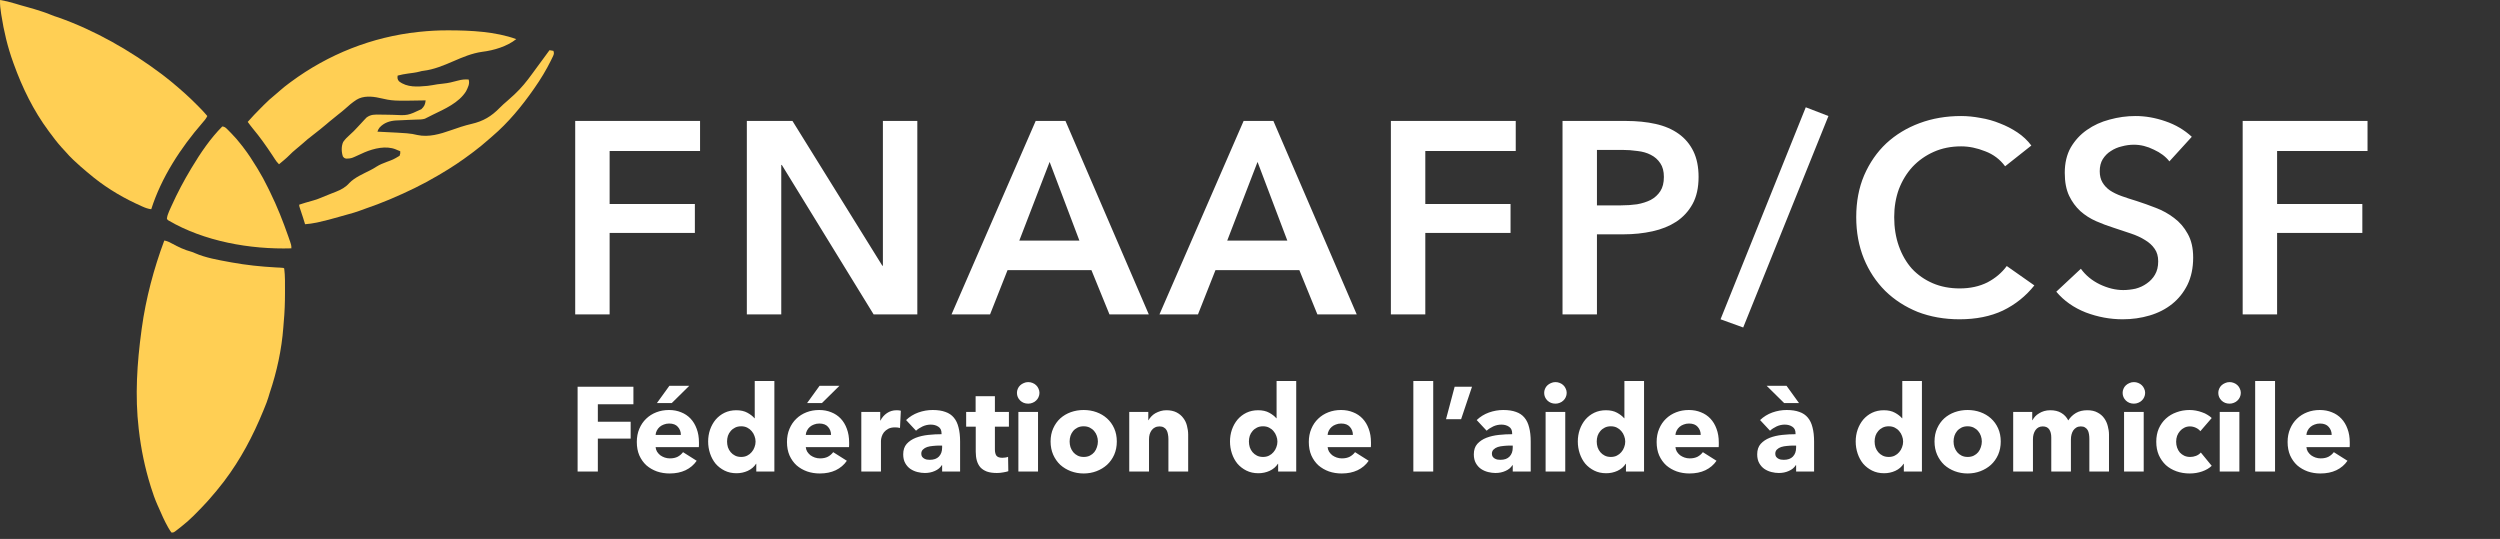
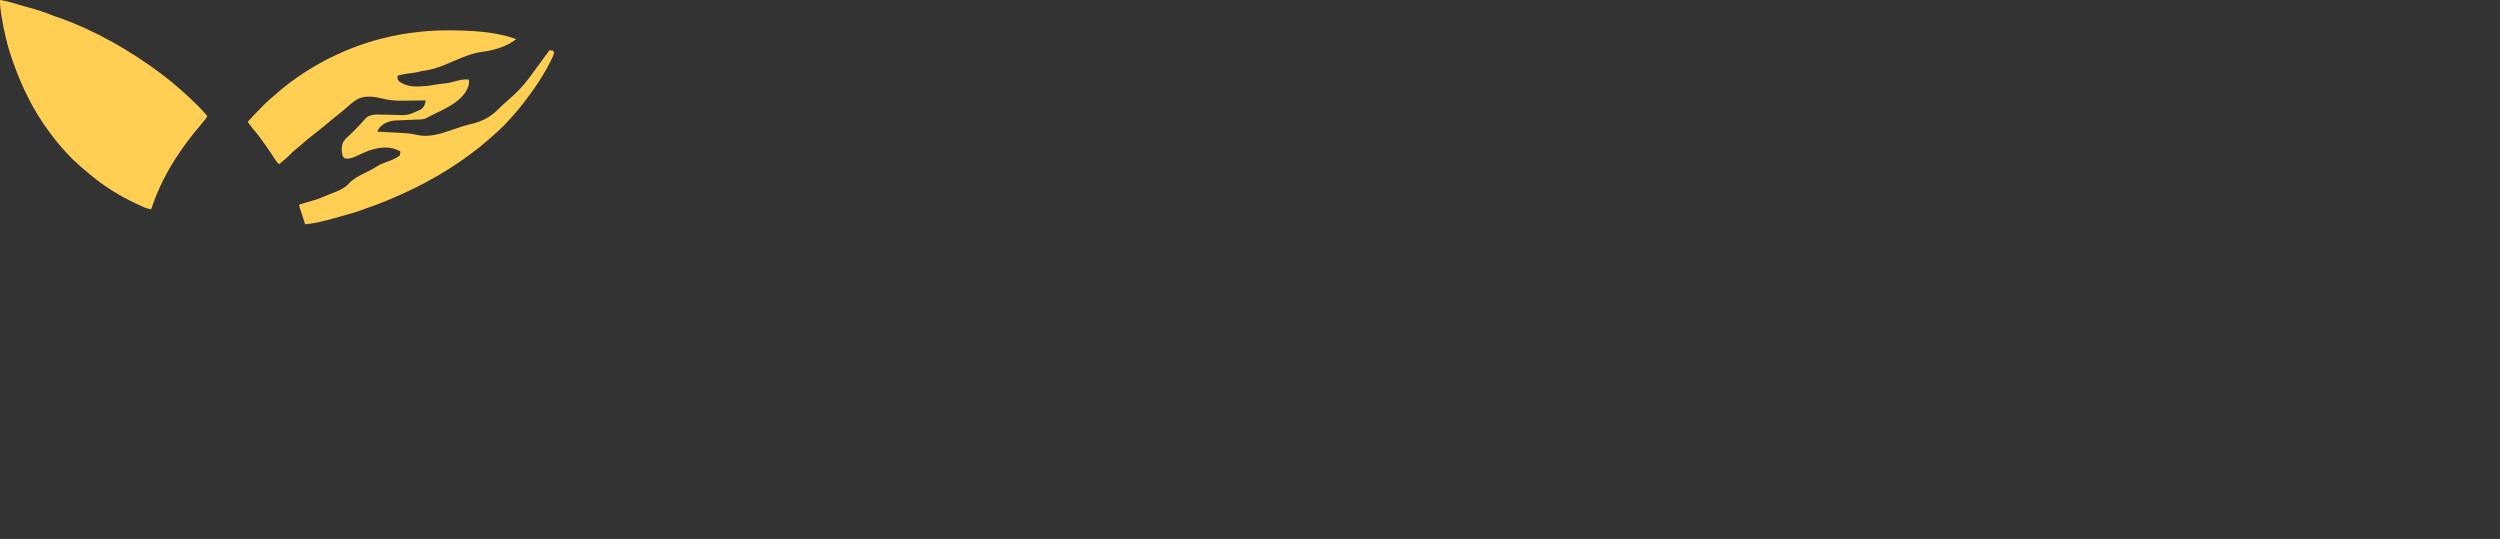
<svg xmlns="http://www.w3.org/2000/svg" width="334" height="72" viewBox="0 0 334 72" fill="none">
  <rect x="0" y="0" width="334" height="72" fill="#333333" stroke="none" />
-   <path d="M21.949 32.133C22.342 32.201 22.645 32.347 22.989 32.541C23.815 32.994 24.659 33.395 25.574 33.636C25.781 33.7 25.781 33.7 26.048 33.82C27.481 34.446 29.127 34.725 30.657 35.007C30.758 35.025 30.859 35.044 30.963 35.063C32.903 35.415 34.852 35.62 36.821 35.726C36.889 35.73 36.958 35.733 37.028 35.737C37.16 35.744 37.292 35.751 37.425 35.757C37.876 35.781 37.876 35.781 37.972 35.877C38.099 36.874 38.077 37.89 38.075 38.892C38.075 38.975 38.075 39.057 38.075 39.142C38.074 40.443 38.03 41.731 37.908 43.027C37.887 43.26 37.869 43.493 37.853 43.727C37.635 46.675 36.983 49.684 36.037 52.478C35.967 52.69 35.905 52.904 35.843 53.118C35.71 53.566 35.539 53.994 35.36 54.425C35.297 54.581 35.234 54.736 35.172 54.891C33.814 58.218 32.136 61.397 29.961 64.266C29.919 64.32 29.878 64.375 29.836 64.431C29.239 65.213 28.608 65.965 27.958 66.704C27.887 66.785 27.816 66.865 27.743 66.948C27.209 67.543 26.648 68.112 26.086 68.68C25.972 68.794 25.972 68.794 25.857 68.912C25.337 69.433 24.792 69.906 24.213 70.361C24.157 70.406 24.102 70.45 24.044 70.496C23.913 70.599 23.78 70.701 23.647 70.802C23.562 70.868 23.477 70.933 23.389 71.001C23.168 71.145 23.168 71.145 22.907 71.145C22.775 70.973 22.667 70.809 22.559 70.623C22.525 70.566 22.492 70.509 22.457 70.45C21.961 69.584 21.566 68.662 21.166 67.749C21.102 67.607 21.102 67.607 21.037 67.462C20.697 66.693 20.424 65.916 20.175 65.115C20.144 65.017 20.144 65.017 20.113 64.917C19.355 62.472 18.846 60.015 18.553 57.473C18.542 57.382 18.542 57.382 18.531 57.288C18.019 52.899 18.309 48.514 18.901 44.15C18.923 43.992 18.923 43.992 18.944 43.83C19.485 39.884 20.556 35.861 21.949 32.133Z" fill="#FFCF54" />
  <path d="M59.698 4.055C59.825 4.055 59.825 4.055 59.954 4.054C62.869 4.058 66.206 4.219 68.972 5.225C67.745 6.206 65.966 6.735 64.432 6.92C63.057 7.111 61.814 7.64 60.549 8.19C59.284 8.739 57.953 9.292 56.575 9.458C56.328 9.49 56.328 9.49 56.026 9.575C55.524 9.704 55.011 9.761 54.497 9.828C54.029 9.891 53.58 9.978 53.123 10.101C53.084 10.437 53.089 10.579 53.297 10.853C54.388 11.716 55.798 11.593 57.121 11.472C57.554 11.417 57.983 11.342 58.412 11.265C58.665 11.225 58.918 11.199 59.172 11.175C59.862 11.108 60.501 10.96 61.166 10.771C61.664 10.634 62.097 10.582 62.615 10.624C62.785 11.201 62.519 11.674 62.267 12.191C61.324 13.723 59.393 14.568 57.826 15.326C57.599 15.441 57.372 15.556 57.145 15.671C57.082 15.701 57.02 15.731 56.955 15.762C56.894 15.793 56.833 15.825 56.771 15.858C56.383 15.978 55.998 15.97 55.594 15.979C55.407 15.986 55.219 15.993 55.032 16C54.885 16.006 54.885 16.006 54.734 16.011C54.219 16.031 53.704 16.054 53.189 16.083C53.093 16.086 52.998 16.09 52.9 16.094C52.066 16.146 51.286 16.407 50.712 17.041C50.563 17.232 50.502 17.355 50.424 17.59C50.557 17.597 50.557 17.597 50.693 17.604C54.735 17.804 54.735 17.804 55.758 18.037C57.273 18.364 58.795 17.909 60.216 17.41C61.132 17.089 62.044 16.773 62.991 16.556C64.563 16.194 65.649 15.546 66.769 14.398C67.082 14.078 67.412 13.786 67.753 13.498C68.048 13.242 68.337 12.98 68.624 12.714C68.672 12.669 68.72 12.625 68.769 12.579C69.648 11.757 70.373 10.864 71.076 9.889C71.286 9.598 71.499 9.309 71.713 9.021C71.961 8.685 72.208 8.348 72.455 8.012C72.504 7.946 72.552 7.88 72.601 7.813C72.872 7.444 73.143 7.075 73.413 6.705C73.586 6.734 73.758 6.763 73.936 6.792C74.028 7.069 74.024 7.206 73.9 7.469C73.87 7.533 73.84 7.597 73.809 7.662C73.775 7.731 73.742 7.799 73.707 7.87C73.672 7.942 73.638 8.014 73.602 8.088C72.972 9.362 72.226 10.592 71.41 11.756C71.378 11.803 71.346 11.849 71.312 11.897C69.731 14.169 67.891 16.405 65.777 18.203C65.61 18.345 65.446 18.488 65.283 18.632C64.639 19.198 63.987 19.744 63.3 20.256C63.183 20.343 63.067 20.43 62.951 20.517C61.642 21.504 60.291 22.404 58.877 23.232C58.751 23.306 58.626 23.38 58.501 23.454C56.493 24.641 54.4 25.652 52.252 26.56C52.169 26.595 52.086 26.631 52 26.667C50.942 27.114 49.874 27.517 48.786 27.887C48.514 27.981 48.245 28.082 47.975 28.182C47.407 28.385 46.833 28.547 46.251 28.703C45.932 28.79 45.613 28.88 45.295 28.971C44.385 29.234 43.474 29.481 42.548 29.684C42.469 29.701 42.389 29.719 42.307 29.737C41.792 29.847 41.282 29.914 40.758 29.956C40.73 29.867 40.703 29.779 40.675 29.688C40.637 29.567 40.6 29.446 40.562 29.325C40.542 29.262 40.523 29.199 40.503 29.134C40.354 28.658 40.197 28.186 40.035 27.714C39.974 27.518 39.974 27.518 39.974 27.343C40.186 27.276 40.399 27.209 40.611 27.142C40.675 27.122 40.738 27.102 40.804 27.081C41.157 26.971 41.51 26.869 41.868 26.777C42.192 26.691 42.493 26.582 42.801 26.451C43.187 26.288 43.573 26.13 43.962 25.978C44.062 25.938 44.161 25.899 44.264 25.858C44.467 25.778 44.671 25.698 44.876 25.619C45.587 25.335 46.166 25.027 46.674 24.448C47.415 23.685 48.54 23.221 49.476 22.74C49.767 22.589 50.046 22.431 50.32 22.251C50.735 21.987 51.18 21.817 51.638 21.64C52.553 21.307 52.553 21.307 53.385 20.812C53.491 20.493 53.491 20.493 53.472 20.203C53.328 20.142 53.182 20.085 53.036 20.029C52.96 19.994 52.96 19.994 52.882 19.959C51.574 19.43 49.974 19.824 48.727 20.341C48.261 20.54 47.8 20.752 47.342 20.969C47.038 21.109 46.794 21.176 46.462 21.183C46.361 21.186 46.361 21.186 46.258 21.189C46.022 21.154 45.952 21.086 45.809 20.899C45.608 20.298 45.584 19.542 45.852 18.962C46.115 18.591 46.407 18.294 46.75 17.999C47.116 17.683 47.442 17.342 47.768 16.986C47.882 16.864 47.996 16.741 48.111 16.618C48.287 16.429 48.463 16.239 48.639 16.048C48.696 15.988 48.754 15.927 48.813 15.865C48.882 15.792 48.882 15.792 48.952 15.716C49.528 15.269 50.091 15.296 50.791 15.313C51.002 15.316 51.213 15.318 51.424 15.32C51.753 15.326 52.083 15.332 52.412 15.338C54.479 15.441 54.479 15.441 56.297 14.586C56.699 14.198 56.801 13.966 56.868 13.411C56.819 13.412 56.769 13.412 56.718 13.414C52.493 13.492 52.493 13.492 50.639 13.073C49.664 12.855 48.516 12.782 47.637 13.323C47.059 13.696 46.55 14.129 46.045 14.594C45.777 14.832 45.499 15.052 45.215 15.272C44.805 15.59 44.402 15.915 44.007 16.252C43.96 16.292 43.913 16.332 43.864 16.373C43.772 16.452 43.68 16.531 43.587 16.609C43.042 17.072 42.484 17.516 41.918 17.953C41.347 18.393 40.789 18.834 40.261 19.325C40.036 19.529 39.803 19.719 39.566 19.909C39.237 20.175 38.934 20.449 38.64 20.753C38.214 21.18 37.74 21.561 37.275 21.945C37.051 21.738 36.892 21.514 36.726 21.259C36.67 21.174 36.614 21.089 36.557 21.001C36.497 20.91 36.438 20.819 36.377 20.725C35.568 19.501 34.725 18.308 33.783 17.182C33.543 16.891 33.318 16.589 33.095 16.284C33.648 15.655 34.223 15.053 34.815 14.461C34.956 14.32 35.096 14.178 35.236 14.037C35.732 13.538 36.238 13.072 36.79 12.633C37.005 12.46 37.209 12.28 37.414 12.095C37.799 11.749 38.203 11.434 38.619 11.125C38.694 11.069 38.769 11.012 38.847 10.955C43.861 7.244 49.7 4.926 55.91 4.267C55.978 4.26 56.046 4.253 56.115 4.245C57.311 4.121 58.496 4.055 59.698 4.055Z" fill="#FFCF54" />
  <path d="M0.005 0C0.677 0.108 1.319 0.265 1.97 0.463C2.154 0.518 2.339 0.573 2.524 0.628C2.614 0.654 2.704 0.681 2.797 0.709C3.085 0.793 3.375 0.873 3.665 0.951C4.315 1.126 4.956 1.323 5.594 1.535C5.708 1.573 5.708 1.573 5.825 1.611C6.147 1.72 6.464 1.831 6.776 1.967C7.109 2.112 7.448 2.22 7.794 2.329C12.685 4.061 17.369 6.737 21.514 9.84C21.563 9.877 21.612 9.914 21.662 9.951C22.39 10.498 23.089 11.074 23.778 11.669C23.842 11.724 23.907 11.78 23.973 11.837C24.141 11.983 24.308 12.131 24.474 12.278C24.569 12.361 24.569 12.361 24.665 12.446C25.222 12.942 25.755 13.459 26.281 13.987C26.36 14.066 26.439 14.145 26.521 14.226C26.931 14.637 27.326 15.052 27.697 15.5C27.533 15.85 27.303 16.117 27.049 16.404C24.143 19.748 21.554 23.713 20.207 27.953C19.794 27.902 19.442 27.78 19.065 27.61C19.005 27.583 18.945 27.556 18.883 27.529C18.685 27.439 18.488 27.348 18.292 27.256C18.225 27.225 18.158 27.194 18.089 27.162C15.859 26.111 13.722 24.77 11.848 23.163C11.763 23.094 11.678 23.024 11.591 22.952C11.024 22.484 10.48 21.995 9.943 21.493C9.882 21.436 9.821 21.379 9.758 21.32C9.405 20.987 9.077 20.642 8.762 20.273C8.588 20.072 8.405 19.879 8.223 19.686C7.645 19.051 7.134 18.366 6.623 17.677C6.584 17.625 6.545 17.573 6.505 17.518C4.475 14.783 2.984 11.731 1.833 8.534C1.795 8.429 1.795 8.429 1.756 8.322C1.018 6.287 0.509 4.141 0.179 2.003C0.164 1.906 0.164 1.906 0.148 1.807C0.056 1.204 -0.02 0.611 0.005 0Z" fill="#FFCF54" />
-   <path d="M29.699 16.894C30 16.921 30.149 17.05 30.358 17.26C30.445 17.347 30.445 17.347 30.533 17.435C30.594 17.497 30.654 17.559 30.716 17.623C30.779 17.686 30.842 17.75 30.906 17.816C31.377 18.298 31.815 18.795 32.224 19.332C32.305 19.435 32.386 19.539 32.467 19.642C33.144 20.517 33.74 21.434 34.314 22.38C34.353 22.444 34.393 22.508 34.433 22.575C34.925 23.383 35.376 24.204 35.786 25.056C35.891 25.272 35.997 25.488 36.104 25.703C37.03 27.59 37.801 29.54 38.494 31.523C38.517 31.59 38.541 31.657 38.565 31.726C38.929 32.763 38.929 32.763 38.929 33.178C33.414 33.342 27.263 32.247 22.471 29.433C22.414 29.376 22.356 29.318 22.297 29.259C22.328 28.884 22.438 28.575 22.59 28.232C22.654 28.089 22.654 28.089 22.719 27.943C22.787 27.792 22.787 27.792 22.858 27.637C22.881 27.585 22.904 27.533 22.929 27.479C23.696 25.776 24.556 24.155 25.519 22.554C25.558 22.488 25.598 22.422 25.639 22.354C26.789 20.442 28.114 18.479 29.699 16.894Z" fill="#FFCF54" />
-   <path d="M76.847 16.158H93.528V20.173H81.446V27.254H92.834V31.123H81.446V42H76.847V16.158ZM99.778 16.158H105.873L117.882 35.503H117.955V16.158H122.554V42H116.714L104.45 22.035H104.377V42H99.778V16.158ZM138.368 16.158H142.347L153.479 42H148.223L145.814 36.087H134.609L132.273 42H127.126L138.368 16.158ZM144.208 32.145L140.23 21.633L136.178 32.145H144.208ZM166.147 16.158H170.125L181.258 42H176.002L173.593 36.087H162.387L160.051 42H154.905L166.147 16.158ZM171.987 32.145L168.008 21.633L163.957 32.145H171.987ZM185.822 16.158H202.503V20.173H190.421V27.254H201.809V31.123H190.421V42H185.822V16.158ZM208.753 16.158H217.185C218.669 16.158 220.007 16.292 221.2 16.56C222.392 16.827 223.414 17.265 224.266 17.874C225.117 18.482 225.774 19.261 226.237 20.21C226.699 21.159 226.93 22.302 226.93 23.641C226.93 25.076 226.662 26.281 226.127 27.254C225.592 28.227 224.862 29.018 223.937 29.627C223.037 30.211 221.978 30.637 220.762 30.904C219.545 31.172 218.255 31.306 216.893 31.306H213.352V42H208.753V16.158ZM216.564 27.437C217.318 27.437 218.036 27.388 218.718 27.291C219.399 27.169 220.007 26.974 220.543 26.707C221.078 26.415 221.504 26.025 221.82 25.539C222.136 25.052 222.295 24.419 222.295 23.641C222.295 22.886 222.136 22.278 221.82 21.816C221.504 21.329 221.078 20.952 220.543 20.684C220.032 20.416 219.435 20.246 218.754 20.173C218.097 20.076 217.416 20.027 216.71 20.027H213.352V27.437H216.564ZM232.892 43.752L229.863 42.657L241.251 14.333L244.28 15.501L232.892 43.752ZM267.884 22.217C267.203 21.293 266.315 20.623 265.22 20.21C264.125 19.772 263.054 19.553 262.008 19.553C260.669 19.553 259.453 19.796 258.358 20.283C257.263 20.769 256.314 21.439 255.511 22.29C254.732 23.142 254.124 24.14 253.686 25.283C253.272 26.427 253.065 27.668 253.065 29.006C253.065 30.418 253.272 31.707 253.686 32.875C254.099 34.043 254.683 35.053 255.438 35.905C256.216 36.732 257.141 37.377 258.212 37.839C259.282 38.301 260.487 38.533 261.825 38.533C263.212 38.533 264.441 38.265 265.512 37.73C266.582 37.17 267.446 36.44 268.103 35.54L271.79 38.131C270.646 39.567 269.247 40.686 267.592 41.489C265.937 42.268 264.003 42.657 261.789 42.657C259.769 42.657 257.907 42.329 256.204 41.672C254.525 40.99 253.077 40.053 251.861 38.861C250.644 37.645 249.695 36.209 249.014 34.554C248.332 32.875 247.992 31.026 247.992 29.006C247.992 26.938 248.344 25.076 249.05 23.422C249.78 21.743 250.766 20.319 252.007 19.151C253.272 17.983 254.756 17.083 256.46 16.45C258.163 15.818 260.012 15.501 262.008 15.501C262.835 15.501 263.699 15.586 264.599 15.757C265.499 15.903 266.363 16.146 267.191 16.487C268.018 16.803 268.797 17.204 269.527 17.691C270.257 18.178 270.877 18.762 271.388 19.443L267.884 22.217ZM289.831 21.56C289.344 20.927 288.651 20.404 287.751 19.991C286.875 19.553 285.986 19.334 285.086 19.334C284.551 19.334 284.015 19.407 283.48 19.553C282.945 19.674 282.458 19.881 282.02 20.173C281.582 20.441 281.217 20.806 280.925 21.268C280.657 21.706 280.524 22.241 280.524 22.874C280.524 23.458 280.645 23.957 280.889 24.371C281.132 24.784 281.46 25.137 281.874 25.429C282.312 25.721 282.835 25.977 283.444 26.196C284.052 26.415 284.721 26.634 285.451 26.853C286.278 27.12 287.13 27.424 288.006 27.765C288.906 28.106 289.722 28.556 290.452 29.116C291.206 29.675 291.814 30.381 292.277 31.233C292.763 32.084 293.007 33.143 293.007 34.408C293.007 35.795 292.751 37.012 292.24 38.058C291.729 39.08 291.048 39.932 290.196 40.613C289.344 41.294 288.347 41.806 287.203 42.146C286.059 42.487 284.855 42.657 283.59 42.657C281.911 42.657 280.268 42.353 278.662 41.745C277.056 41.112 275.742 40.187 274.72 38.971L278.005 35.905C278.638 36.781 279.477 37.474 280.524 37.985C281.594 38.496 282.641 38.752 283.663 38.752C284.198 38.752 284.745 38.691 285.305 38.569C285.865 38.423 286.364 38.192 286.802 37.876C287.264 37.559 287.629 37.17 287.897 36.708C288.189 36.221 288.335 35.625 288.335 34.919C288.335 34.238 288.176 33.678 287.86 33.24C287.544 32.778 287.118 32.389 286.583 32.072C286.047 31.732 285.415 31.439 284.685 31.196C283.955 30.953 283.188 30.697 282.385 30.43C281.606 30.186 280.828 29.894 280.049 29.554C279.27 29.213 278.565 28.763 277.932 28.203C277.324 27.643 276.825 26.962 276.436 26.159C276.046 25.332 275.852 24.31 275.852 23.093C275.852 21.779 276.119 20.648 276.655 19.699C277.214 18.75 277.932 17.971 278.808 17.363C279.708 16.73 280.718 16.268 281.838 15.976C282.981 15.659 284.137 15.501 285.305 15.501C286.619 15.501 287.945 15.732 289.284 16.195C290.646 16.657 291.826 17.351 292.824 18.275L289.831 21.56ZM299.621 16.158H316.302V20.173H304.22V27.254H315.608V31.123H304.22V42H299.621V16.158Z" fill="white" />
-   <path d="M79.872 54.008V56.344H84.256V58.6H79.872V63H77.168V51.672H84.624V54.008H79.872ZM90.965 58.104C90.965 57.688 90.832 57.331 90.565 57.032C90.309 56.733 89.92 56.584 89.397 56.584C89.141 56.584 88.906 56.627 88.693 56.712C88.48 56.787 88.293 56.894 88.133 57.032C87.973 57.171 87.845 57.336 87.749 57.528C87.653 57.709 87.6 57.901 87.589 58.104H90.965ZM93.381 59.112C93.381 59.219 93.381 59.325 93.381 59.432C93.381 59.539 93.376 59.64 93.365 59.736H87.589C87.611 59.96 87.674 60.163 87.781 60.344C87.898 60.526 88.043 60.685 88.213 60.824C88.394 60.952 88.592 61.053 88.805 61.128C89.029 61.203 89.258 61.24 89.493 61.24C89.909 61.24 90.261 61.166 90.549 61.016C90.837 60.856 91.072 60.654 91.253 60.408L93.077 61.56C92.704 62.104 92.208 62.526 91.589 62.824C90.981 63.112 90.272 63.256 89.461 63.256C88.864 63.256 88.299 63.166 87.765 62.984C87.232 62.792 86.763 62.52 86.357 62.168C85.963 61.806 85.648 61.363 85.413 60.84C85.189 60.318 85.077 59.72 85.077 59.048C85.077 58.398 85.189 57.811 85.413 57.288C85.637 56.755 85.941 56.307 86.325 55.944C86.709 55.571 87.162 55.283 87.685 55.08C88.208 54.877 88.773 54.776 89.381 54.776C89.968 54.776 90.507 54.877 90.997 55.08C91.488 55.272 91.909 55.555 92.261 55.928C92.613 56.301 92.885 56.755 93.077 57.288C93.28 57.822 93.381 58.429 93.381 59.112ZM89.749 53.848H87.765L89.429 51.544H92.085L89.749 53.848ZM101.04 63V61.96H101.008C100.752 62.365 100.384 62.68 99.904 62.904C99.435 63.117 98.934 63.224 98.4 63.224C97.803 63.224 97.27 63.107 96.8 62.872C96.331 62.638 95.931 62.328 95.6 61.944C95.28 61.55 95.035 61.096 94.864 60.584C94.694 60.072 94.608 59.539 94.608 58.984C94.608 58.429 94.694 57.901 94.864 57.4C95.046 56.888 95.296 56.44 95.616 56.056C95.947 55.672 96.342 55.368 96.8 55.144C97.27 54.92 97.792 54.808 98.368 54.808C98.955 54.808 99.451 54.92 99.856 55.144C100.262 55.368 100.576 55.614 100.8 55.88H100.832V50.904H103.456V63H101.04ZM100.944 59C100.944 58.744 100.896 58.493 100.8 58.248C100.715 58.003 100.587 57.784 100.416 57.592C100.256 57.4 100.059 57.245 99.824 57.128C99.59 57.011 99.323 56.952 99.024 56.952C98.715 56.952 98.443 57.011 98.208 57.128C97.974 57.245 97.776 57.4 97.616 57.592C97.456 57.773 97.334 57.987 97.248 58.232C97.174 58.477 97.136 58.728 97.136 58.984C97.136 59.24 97.174 59.496 97.248 59.752C97.334 59.998 97.456 60.216 97.616 60.408C97.776 60.6 97.974 60.755 98.208 60.872C98.443 60.989 98.715 61.048 99.024 61.048C99.323 61.048 99.59 60.989 99.824 60.872C100.059 60.755 100.256 60.6 100.416 60.408C100.587 60.216 100.715 59.998 100.8 59.752C100.896 59.507 100.944 59.256 100.944 59ZM111.028 58.104C111.028 57.688 110.894 57.331 110.628 57.032C110.372 56.733 109.982 56.584 109.46 56.584C109.204 56.584 108.969 56.627 108.756 56.712C108.542 56.787 108.356 56.894 108.196 57.032C108.036 57.171 107.908 57.336 107.812 57.528C107.716 57.709 107.662 57.901 107.652 58.104H111.028ZM113.444 59.112C113.444 59.219 113.444 59.325 113.444 59.432C113.444 59.539 113.438 59.64 113.428 59.736H107.652C107.673 59.96 107.737 60.163 107.844 60.344C107.961 60.526 108.105 60.685 108.276 60.824C108.457 60.952 108.654 61.053 108.868 61.128C109.092 61.203 109.321 61.24 109.556 61.24C109.972 61.24 110.324 61.166 110.612 61.016C110.9 60.856 111.134 60.654 111.316 60.408L113.14 61.56C112.766 62.104 112.27 62.526 111.652 62.824C111.044 63.112 110.334 63.256 109.524 63.256C108.926 63.256 108.361 63.166 107.828 62.984C107.294 62.792 106.825 62.52 106.42 62.168C106.025 61.806 105.71 61.363 105.476 60.84C105.252 60.318 105.14 59.72 105.14 59.048C105.14 58.398 105.252 57.811 105.476 57.288C105.7 56.755 106.004 56.307 106.388 55.944C106.772 55.571 107.225 55.283 107.748 55.08C108.27 54.877 108.836 54.776 109.444 54.776C110.03 54.776 110.569 54.877 111.06 55.08C111.55 55.272 111.972 55.555 112.324 55.928C112.676 56.301 112.948 56.755 113.14 57.288C113.342 57.822 113.444 58.429 113.444 59.112ZM109.812 53.848H107.828L109.492 51.544H112.148L109.812 53.848ZM120.239 57.176C120.122 57.144 120.004 57.123 119.887 57.112C119.78 57.102 119.674 57.096 119.567 57.096C119.215 57.096 118.916 57.16 118.671 57.288C118.436 57.416 118.244 57.571 118.095 57.752C117.956 57.934 117.855 58.131 117.791 58.344C117.727 58.557 117.695 58.744 117.695 58.904V63H115.071V55.032H117.599V56.184H117.631C117.834 55.779 118.122 55.448 118.495 55.192C118.868 54.936 119.3 54.808 119.791 54.808C119.898 54.808 119.999 54.813 120.095 54.824C120.202 54.835 120.287 54.851 120.351 54.872L120.239 57.176ZM125.869 59.528H125.533C125.245 59.528 124.951 59.544 124.653 59.576C124.365 59.597 124.103 59.645 123.869 59.72C123.645 59.795 123.458 59.907 123.309 60.056C123.159 60.195 123.085 60.382 123.085 60.616C123.085 60.766 123.117 60.894 123.181 61C123.255 61.107 123.346 61.192 123.453 61.256C123.559 61.32 123.682 61.368 123.821 61.4C123.959 61.422 124.093 61.432 124.221 61.432C124.754 61.432 125.159 61.288 125.437 61C125.725 60.702 125.869 60.301 125.869 59.8V59.528ZM121.053 56.12C121.522 55.672 122.066 55.336 122.685 55.112C123.314 54.888 123.954 54.776 124.605 54.776C125.277 54.776 125.842 54.861 126.301 55.032C126.77 55.192 127.149 55.448 127.437 55.8C127.725 56.142 127.933 56.579 128.061 57.112C128.199 57.635 128.269 58.259 128.269 58.984V63H125.869V62.152H125.821C125.618 62.483 125.309 62.739 124.893 62.92C124.487 63.102 124.045 63.192 123.565 63.192C123.245 63.192 122.914 63.15 122.573 63.064C122.231 62.979 121.917 62.84 121.629 62.648C121.351 62.456 121.122 62.2 120.941 61.88C120.759 61.56 120.669 61.166 120.669 60.696C120.669 60.12 120.823 59.656 121.133 59.304C121.453 58.952 121.858 58.68 122.349 58.488C122.85 58.296 123.405 58.168 124.013 58.104C124.621 58.04 125.213 58.008 125.789 58.008V57.88C125.789 57.486 125.65 57.197 125.373 57.016C125.095 56.824 124.754 56.728 124.349 56.728C123.975 56.728 123.613 56.808 123.261 56.968C122.919 57.128 122.626 57.32 122.381 57.544L121.053 56.12ZM132.919 57V60.04C132.919 60.413 132.988 60.696 133.127 60.888C133.276 61.069 133.538 61.16 133.911 61.16C134.039 61.16 134.172 61.15 134.311 61.128C134.46 61.107 134.583 61.075 134.679 61.032L134.711 62.952C134.53 63.016 134.3 63.069 134.023 63.112C133.746 63.166 133.468 63.192 133.191 63.192C132.658 63.192 132.21 63.128 131.847 63C131.484 62.861 131.191 62.669 130.967 62.424C130.754 62.168 130.599 61.87 130.503 61.528C130.407 61.176 130.359 60.787 130.359 60.36V57H129.079V55.032H130.343V52.936H132.919V55.032H134.791V57H132.919ZM138.872 52.488C138.872 52.691 138.829 52.883 138.744 53.064C138.669 53.235 138.563 53.384 138.424 53.512C138.296 53.64 138.136 53.742 137.944 53.816C137.763 53.891 137.571 53.928 137.368 53.928C136.941 53.928 136.584 53.789 136.296 53.512C136.008 53.224 135.864 52.883 135.864 52.488C135.864 52.296 135.901 52.115 135.976 51.944C136.051 51.763 136.157 51.608 136.296 51.48C136.435 51.352 136.595 51.251 136.776 51.176C136.957 51.091 137.155 51.048 137.368 51.048C137.571 51.048 137.763 51.086 137.944 51.16C138.136 51.235 138.296 51.336 138.424 51.464C138.563 51.592 138.669 51.747 138.744 51.928C138.829 52.099 138.872 52.285 138.872 52.488ZM136.056 63V55.032H138.68V63H136.056ZM149.206 58.984C149.206 59.635 149.089 60.227 148.854 60.76C148.62 61.283 148.3 61.731 147.894 62.104C147.489 62.467 147.02 62.749 146.486 62.952C145.953 63.155 145.382 63.256 144.774 63.256C144.177 63.256 143.606 63.155 143.062 62.952C142.529 62.749 142.06 62.467 141.654 62.104C141.26 61.731 140.945 61.283 140.71 60.76C140.476 60.227 140.358 59.635 140.358 58.984C140.358 58.334 140.476 57.747 140.71 57.224C140.945 56.702 141.26 56.259 141.654 55.896C142.06 55.533 142.529 55.256 143.062 55.064C143.606 54.872 144.177 54.776 144.774 54.776C145.382 54.776 145.953 54.872 146.486 55.064C147.02 55.256 147.489 55.533 147.894 55.896C148.3 56.259 148.62 56.702 148.854 57.224C149.089 57.747 149.206 58.334 149.206 58.984ZM146.678 58.984C146.678 58.728 146.636 58.477 146.55 58.232C146.465 57.987 146.342 57.773 146.182 57.592C146.022 57.4 145.825 57.245 145.59 57.128C145.356 57.011 145.084 56.952 144.774 56.952C144.465 56.952 144.193 57.011 143.958 57.128C143.724 57.245 143.526 57.4 143.366 57.592C143.217 57.773 143.1 57.987 143.014 58.232C142.94 58.477 142.902 58.728 142.902 58.984C142.902 59.24 142.94 59.491 143.014 59.736C143.1 59.981 143.222 60.206 143.382 60.408C143.542 60.6 143.74 60.755 143.974 60.872C144.209 60.989 144.481 61.048 144.79 61.048C145.1 61.048 145.372 60.989 145.606 60.872C145.841 60.755 146.038 60.6 146.198 60.408C146.358 60.206 146.476 59.981 146.55 59.736C146.636 59.491 146.678 59.24 146.678 58.984ZM156.1 63V58.648C156.1 58.424 156.078 58.211 156.036 58.008C156.004 57.806 155.945 57.63 155.86 57.48C155.774 57.32 155.652 57.197 155.492 57.112C155.342 57.016 155.15 56.968 154.916 56.968C154.681 56.968 154.473 57.016 154.292 57.112C154.121 57.197 153.977 57.32 153.86 57.48C153.742 57.64 153.652 57.827 153.588 58.04C153.534 58.243 153.508 58.456 153.508 58.68V63H150.868V55.032H153.412V56.136H153.444C153.54 55.965 153.662 55.8 153.812 55.64C153.972 55.469 154.153 55.325 154.356 55.208C154.569 55.091 154.798 54.995 155.044 54.92C155.289 54.846 155.55 54.808 155.828 54.808C156.361 54.808 156.814 54.904 157.188 55.096C157.561 55.288 157.86 55.539 158.084 55.848C158.318 56.147 158.484 56.493 158.58 56.888C158.686 57.283 158.74 57.678 158.74 58.072V63H156.1ZM170.759 63V61.96H170.727C170.471 62.365 170.103 62.68 169.623 62.904C169.154 63.117 168.652 63.224 168.119 63.224C167.522 63.224 166.988 63.107 166.519 62.872C166.05 62.638 165.65 62.328 165.319 61.944C164.999 61.55 164.754 61.096 164.583 60.584C164.412 60.072 164.327 59.539 164.327 58.984C164.327 58.429 164.412 57.901 164.583 57.4C164.764 56.888 165.015 56.44 165.335 56.056C165.666 55.672 166.06 55.368 166.519 55.144C166.988 54.92 167.511 54.808 168.087 54.808C168.674 54.808 169.17 54.92 169.575 55.144C169.98 55.368 170.295 55.614 170.519 55.88H170.551V50.904H173.175V63H170.759ZM170.663 59C170.663 58.744 170.615 58.493 170.519 58.248C170.434 58.003 170.306 57.784 170.135 57.592C169.975 57.4 169.778 57.245 169.543 57.128C169.308 57.011 169.042 56.952 168.743 56.952C168.434 56.952 168.162 57.011 167.927 57.128C167.692 57.245 167.495 57.4 167.335 57.592C167.175 57.773 167.052 57.987 166.967 58.232C166.892 58.477 166.855 58.728 166.855 58.984C166.855 59.24 166.892 59.496 166.967 59.752C167.052 59.998 167.175 60.216 167.335 60.408C167.495 60.6 167.692 60.755 167.927 60.872C168.162 60.989 168.434 61.048 168.743 61.048C169.042 61.048 169.308 60.989 169.543 60.872C169.778 60.755 169.975 60.6 170.135 60.408C170.306 60.216 170.434 59.998 170.519 59.752C170.615 59.507 170.663 59.256 170.663 59ZM180.746 58.104C180.746 57.688 180.613 57.331 180.346 57.032C180.09 56.733 179.701 56.584 179.178 56.584C178.922 56.584 178.688 56.627 178.474 56.712C178.261 56.787 178.074 56.894 177.914 57.032C177.754 57.171 177.626 57.336 177.53 57.528C177.434 57.709 177.381 57.901 177.37 58.104H180.746ZM183.162 59.112C183.162 59.219 183.162 59.325 183.162 59.432C183.162 59.539 183.157 59.64 183.146 59.736H177.37C177.392 59.96 177.456 60.163 177.562 60.344C177.68 60.526 177.824 60.685 177.994 60.824C178.176 60.952 178.373 61.053 178.586 61.128C178.81 61.203 179.04 61.24 179.274 61.24C179.69 61.24 180.042 61.166 180.33 61.016C180.618 60.856 180.853 60.654 181.034 60.408L182.858 61.56C182.485 62.104 181.989 62.526 181.37 62.824C180.762 63.112 180.053 63.256 179.242 63.256C178.645 63.256 178.08 63.166 177.546 62.984C177.013 62.792 176.544 62.52 176.138 62.168C175.744 61.806 175.429 61.363 175.194 60.84C174.97 60.318 174.858 59.72 174.858 59.048C174.858 58.398 174.97 57.811 175.194 57.288C175.418 56.755 175.722 56.307 176.106 55.944C176.49 55.571 176.944 55.283 177.466 55.08C177.989 54.877 178.554 54.776 179.162 54.776C179.749 54.776 180.288 54.877 180.778 55.08C181.269 55.272 181.69 55.555 182.042 55.928C182.394 56.301 182.666 56.755 182.858 57.288C183.061 57.822 183.162 58.429 183.162 59.112ZM188.822 63V50.904H191.478V63H188.822ZM195.203 56.008H193.187L194.339 51.672H196.659L195.203 56.008ZM202.103 59.528H201.767C201.479 59.528 201.186 59.544 200.887 59.576C200.599 59.597 200.338 59.645 200.103 59.72C199.879 59.795 199.692 59.907 199.543 60.056C199.394 60.195 199.319 60.382 199.319 60.616C199.319 60.766 199.351 60.894 199.415 61C199.49 61.107 199.58 61.192 199.687 61.256C199.794 61.32 199.916 61.368 200.055 61.4C200.194 61.422 200.327 61.432 200.455 61.432C200.988 61.432 201.394 61.288 201.671 61C201.959 60.702 202.103 60.301 202.103 59.8V59.528ZM197.287 56.12C197.756 55.672 198.3 55.336 198.919 55.112C199.548 54.888 200.188 54.776 200.839 54.776C201.511 54.776 202.076 54.861 202.535 55.032C203.004 55.192 203.383 55.448 203.671 55.8C203.959 56.142 204.167 56.579 204.295 57.112C204.434 57.635 204.503 58.259 204.503 58.984V63H202.103V62.152H202.055C201.852 62.483 201.543 62.739 201.127 62.92C200.722 63.102 200.279 63.192 199.799 63.192C199.479 63.192 199.148 63.15 198.807 63.064C198.466 62.979 198.151 62.84 197.863 62.648C197.586 62.456 197.356 62.2 197.175 61.88C196.994 61.56 196.903 61.166 196.903 60.696C196.903 60.12 197.058 59.656 197.367 59.304C197.687 58.952 198.092 58.68 198.583 58.488C199.084 58.296 199.639 58.168 200.247 58.104C200.855 58.04 201.447 58.008 202.023 58.008V57.88C202.023 57.486 201.884 57.197 201.607 57.016C201.33 56.824 200.988 56.728 200.583 56.728C200.21 56.728 199.847 56.808 199.495 56.968C199.154 57.128 198.86 57.32 198.615 57.544L197.287 56.12ZM209.31 52.488C209.31 52.691 209.267 52.883 209.182 53.064C209.107 53.235 209 53.384 208.862 53.512C208.734 53.64 208.574 53.742 208.382 53.816C208.2 53.891 208.008 53.928 207.806 53.928C207.379 53.928 207.022 53.789 206.734 53.512C206.446 53.224 206.302 52.883 206.302 52.488C206.302 52.296 206.339 52.115 206.414 51.944C206.488 51.763 206.595 51.608 206.734 51.48C206.872 51.352 207.032 51.251 207.214 51.176C207.395 51.091 207.592 51.048 207.806 51.048C208.008 51.048 208.2 51.086 208.382 51.16C208.574 51.235 208.734 51.336 208.862 51.464C209 51.592 209.107 51.747 209.182 51.928C209.267 52.099 209.31 52.285 209.31 52.488ZM206.493 63V55.032H209.118V63H206.493ZM217.228 63V61.96H217.196C216.94 62.365 216.572 62.68 216.092 62.904C215.623 63.117 215.121 63.224 214.588 63.224C213.991 63.224 213.457 63.107 212.988 62.872C212.519 62.638 212.119 62.328 211.788 61.944C211.468 61.55 211.223 61.096 211.052 60.584C210.881 60.072 210.796 59.539 210.796 58.984C210.796 58.429 210.881 57.901 211.052 57.4C211.233 56.888 211.484 56.44 211.804 56.056C212.135 55.672 212.529 55.368 212.988 55.144C213.457 54.92 213.98 54.808 214.556 54.808C215.143 54.808 215.639 54.92 216.044 55.144C216.449 55.368 216.764 55.614 216.988 55.88H217.02V50.904H219.644V63H217.228ZM217.132 59C217.132 58.744 217.084 58.493 216.988 58.248C216.903 58.003 216.775 57.784 216.604 57.592C216.444 57.4 216.247 57.245 216.012 57.128C215.777 57.011 215.511 56.952 215.212 56.952C214.903 56.952 214.631 57.011 214.396 57.128C214.161 57.245 213.964 57.4 213.804 57.592C213.644 57.773 213.521 57.987 213.436 58.232C213.361 58.477 213.324 58.728 213.324 58.984C213.324 59.24 213.361 59.496 213.436 59.752C213.521 59.998 213.644 60.216 213.804 60.408C213.964 60.6 214.161 60.755 214.396 60.872C214.631 60.989 214.903 61.048 215.212 61.048C215.511 61.048 215.777 60.989 216.012 60.872C216.247 60.755 216.444 60.6 216.604 60.408C216.775 60.216 216.903 59.998 216.988 59.752C217.084 59.507 217.132 59.256 217.132 59ZM227.215 58.104C227.215 57.688 227.082 57.331 226.815 57.032C226.559 56.733 226.17 56.584 225.647 56.584C225.391 56.584 225.156 56.627 224.943 56.712C224.73 56.787 224.543 56.894 224.383 57.032C224.223 57.171 224.095 57.336 223.999 57.528C223.903 57.709 223.85 57.901 223.839 58.104H227.215ZM229.631 59.112C229.631 59.219 229.631 59.325 229.631 59.432C229.631 59.539 229.626 59.64 229.615 59.736H223.839C223.86 59.96 223.924 60.163 224.031 60.344C224.148 60.526 224.292 60.685 224.463 60.824C224.644 60.952 224.842 61.053 225.055 61.128C225.279 61.203 225.508 61.24 225.743 61.24C226.159 61.24 226.511 61.166 226.799 61.016C227.087 60.856 227.322 60.654 227.503 60.408L229.327 61.56C228.954 62.104 228.458 62.526 227.839 62.824C227.231 63.112 226.522 63.256 225.711 63.256C225.114 63.256 224.548 63.166 224.015 62.984C223.482 62.792 223.012 62.52 222.607 62.168C222.212 61.806 221.898 61.363 221.663 60.84C221.439 60.318 221.327 59.72 221.327 59.048C221.327 58.398 221.439 57.811 221.663 57.288C221.887 56.755 222.191 56.307 222.575 55.944C222.959 55.571 223.412 55.283 223.935 55.08C224.458 54.877 225.023 54.776 225.631 54.776C226.218 54.776 226.756 54.877 227.247 55.08C227.738 55.272 228.159 55.555 228.511 55.928C228.863 56.301 229.135 56.755 229.327 57.288C229.53 57.822 229.631 58.429 229.631 59.112ZM239.962 59.528H239.626C239.338 59.528 239.045 59.544 238.746 59.576C238.458 59.597 238.197 59.645 237.962 59.72C237.738 59.795 237.552 59.907 237.402 60.056C237.253 60.195 237.178 60.382 237.178 60.616C237.178 60.766 237.21 60.894 237.274 61C237.349 61.107 237.44 61.192 237.546 61.256C237.653 61.32 237.776 61.368 237.914 61.4C238.053 61.422 238.186 61.432 238.314 61.432C238.848 61.432 239.253 61.288 239.53 61C239.818 60.702 239.962 60.301 239.962 59.8V59.528ZM235.146 56.12C235.616 55.672 236.16 55.336 236.778 55.112C237.408 54.888 238.048 54.776 238.698 54.776C239.37 54.776 239.936 54.861 240.394 55.032C240.864 55.192 241.242 55.448 241.53 55.8C241.818 56.142 242.026 56.579 242.154 57.112C242.293 57.635 242.362 58.259 242.362 58.984V63H239.962V62.152H239.914C239.712 62.483 239.402 62.739 238.986 62.92C238.581 63.102 238.138 63.192 237.658 63.192C237.338 63.192 237.008 63.15 236.666 63.064C236.325 62.979 236.01 62.84 235.722 62.648C235.445 62.456 235.216 62.2 235.034 61.88C234.853 61.56 234.762 61.166 234.762 60.696C234.762 60.12 234.917 59.656 235.226 59.304C235.546 58.952 235.952 58.68 236.442 58.488C236.944 58.296 237.498 58.168 238.106 58.104C238.714 58.04 239.306 58.008 239.882 58.008V57.88C239.882 57.486 239.744 57.197 239.466 57.016C239.189 56.824 238.848 56.728 238.442 56.728C238.069 56.728 237.706 56.808 237.354 56.968C237.013 57.128 236.72 57.32 236.474 57.544L235.146 56.12ZM238.362 53.848L236.026 51.544H238.682L240.346 53.848H238.362ZM254.353 63V61.96H254.321C254.065 62.365 253.697 62.68 253.217 62.904C252.748 63.117 252.246 63.224 251.713 63.224C251.116 63.224 250.582 63.107 250.113 62.872C249.644 62.638 249.244 62.328 248.913 61.944C248.593 61.55 248.348 61.096 248.177 60.584C248.006 60.072 247.921 59.539 247.921 58.984C247.921 58.429 248.006 57.901 248.177 57.4C248.358 56.888 248.609 56.44 248.929 56.056C249.26 55.672 249.654 55.368 250.113 55.144C250.582 54.92 251.105 54.808 251.681 54.808C252.268 54.808 252.764 54.92 253.169 55.144C253.574 55.368 253.889 55.614 254.113 55.88H254.145V50.904H256.769V63H254.353ZM254.257 59C254.257 58.744 254.209 58.493 254.113 58.248C254.028 58.003 253.9 57.784 253.729 57.592C253.569 57.4 253.372 57.245 253.137 57.128C252.902 57.011 252.636 56.952 252.337 56.952C252.028 56.952 251.756 57.011 251.521 57.128C251.286 57.245 251.089 57.4 250.929 57.592C250.769 57.773 250.646 57.987 250.561 58.232C250.486 58.477 250.449 58.728 250.449 58.984C250.449 59.24 250.486 59.496 250.561 59.752C250.646 59.998 250.769 60.216 250.929 60.408C251.089 60.6 251.286 60.755 251.521 60.872C251.756 60.989 252.028 61.048 252.337 61.048C252.636 61.048 252.902 60.989 253.137 60.872C253.372 60.755 253.569 60.6 253.729 60.408C253.9 60.216 254.028 59.998 254.113 59.752C254.209 59.507 254.257 59.256 254.257 59ZM267.3 58.984C267.3 59.635 267.183 60.227 266.948 60.76C266.713 61.283 266.393 61.731 265.988 62.104C265.583 62.467 265.113 62.749 264.58 62.952C264.047 63.155 263.476 63.256 262.868 63.256C262.271 63.256 261.7 63.155 261.156 62.952C260.623 62.749 260.153 62.467 259.748 62.104C259.353 61.731 259.039 61.283 258.804 60.76C258.569 60.227 258.452 59.635 258.452 58.984C258.452 58.334 258.569 57.747 258.804 57.224C259.039 56.702 259.353 56.259 259.748 55.896C260.153 55.533 260.623 55.256 261.156 55.064C261.7 54.872 262.271 54.776 262.868 54.776C263.476 54.776 264.047 54.872 264.58 55.064C265.113 55.256 265.583 55.533 265.988 55.896C266.393 56.259 266.713 56.702 266.948 57.224C267.183 57.747 267.3 58.334 267.3 58.984ZM264.772 58.984C264.772 58.728 264.729 58.477 264.644 58.232C264.559 57.987 264.436 57.773 264.276 57.592C264.116 57.4 263.919 57.245 263.684 57.128C263.449 57.011 263.177 56.952 262.868 56.952C262.559 56.952 262.287 57.011 262.052 57.128C261.817 57.245 261.62 57.4 261.46 57.592C261.311 57.773 261.193 57.987 261.108 58.232C261.033 58.477 260.996 58.728 260.996 58.984C260.996 59.24 261.033 59.491 261.108 59.736C261.193 59.981 261.316 60.206 261.476 60.408C261.636 60.6 261.833 60.755 262.068 60.872C262.303 60.989 262.575 61.048 262.884 61.048C263.193 61.048 263.465 60.989 263.7 60.872C263.935 60.755 264.132 60.6 264.292 60.408C264.452 60.206 264.569 59.981 264.644 59.736C264.729 59.491 264.772 59.24 264.772 58.984ZM279.138 63V58.648C279.138 58.424 279.122 58.211 279.09 58.008C279.058 57.795 278.999 57.614 278.914 57.464C278.828 57.315 278.711 57.197 278.562 57.112C278.423 57.016 278.236 56.968 278.002 56.968C277.778 56.968 277.58 57.016 277.41 57.112C277.25 57.208 277.111 57.336 276.994 57.496C276.887 57.656 276.807 57.843 276.753 58.056C276.7 58.259 276.674 58.472 276.674 58.696V63H274.05V58.456C274.05 57.998 273.959 57.635 273.778 57.368C273.596 57.102 273.308 56.968 272.914 56.968C272.498 56.968 272.172 57.133 271.938 57.464C271.714 57.795 271.602 58.2 271.602 58.68V63H268.962V55.032H271.506V56.136H271.538C271.634 55.965 271.751 55.8 271.89 55.64C272.039 55.48 272.215 55.342 272.418 55.224C272.62 55.096 272.844 54.995 273.09 54.92C273.346 54.846 273.623 54.808 273.922 54.808C274.498 54.808 274.983 54.925 275.378 55.16C275.783 55.395 276.098 55.731 276.322 56.168C276.588 55.752 276.93 55.422 277.345 55.176C277.762 54.931 278.268 54.808 278.866 54.808C279.41 54.808 279.863 54.91 280.226 55.112C280.599 55.304 280.898 55.56 281.122 55.88C281.346 56.19 281.506 56.541 281.602 56.936C281.708 57.32 281.762 57.699 281.762 58.072V63H279.138ZM286.591 52.488C286.591 52.691 286.548 52.883 286.463 53.064C286.388 53.235 286.281 53.384 286.143 53.512C286.015 53.64 285.855 53.742 285.663 53.816C285.481 53.891 285.289 53.928 285.087 53.928C284.66 53.928 284.303 53.789 284.015 53.512C283.727 53.224 283.583 52.883 283.583 52.488C283.583 52.296 283.62 52.115 283.695 51.944C283.769 51.763 283.876 51.608 284.015 51.48C284.153 51.352 284.313 51.251 284.495 51.176C284.676 51.091 284.873 51.048 285.087 51.048C285.289 51.048 285.481 51.086 285.663 51.16C285.855 51.235 286.015 51.336 286.143 51.464C286.281 51.592 286.388 51.747 286.463 51.928C286.548 52.099 286.591 52.285 286.591 52.488ZM283.775 63V55.032H286.399V63H283.775ZM293.965 57.608C293.816 57.416 293.613 57.261 293.357 57.144C293.101 57.027 292.84 56.968 292.573 56.968C292.296 56.968 292.045 57.027 291.821 57.144C291.597 57.251 291.405 57.4 291.245 57.592C291.085 57.773 290.957 57.987 290.861 58.232C290.776 58.477 290.733 58.739 290.733 59.016C290.733 59.294 290.776 59.555 290.861 59.8C290.946 60.045 291.069 60.264 291.229 60.456C291.4 60.638 291.597 60.782 291.821 60.888C292.056 60.995 292.317 61.048 292.605 61.048C292.872 61.048 293.133 61 293.389 60.904C293.656 60.797 293.869 60.648 294.029 60.456L295.485 62.232C295.154 62.552 294.728 62.803 294.205 62.984C293.682 63.166 293.128 63.256 292.541 63.256C291.912 63.256 291.325 63.16 290.781 62.968C290.237 62.776 289.762 62.499 289.357 62.136C288.962 61.763 288.648 61.315 288.413 60.792C288.189 60.27 288.077 59.678 288.077 59.016C288.077 58.365 288.189 57.779 288.413 57.256C288.648 56.733 288.962 56.291 289.357 55.928C289.762 55.555 290.237 55.272 290.781 55.08C291.325 54.877 291.906 54.776 292.525 54.776C292.813 54.776 293.096 54.803 293.373 54.856C293.661 54.91 293.933 54.984 294.189 55.08C294.456 55.166 294.696 55.278 294.909 55.416C295.133 55.544 295.325 55.688 295.485 55.848L293.965 57.608ZM299.372 52.488C299.372 52.691 299.329 52.883 299.244 53.064C299.169 53.235 299.063 53.384 298.924 53.512C298.796 53.64 298.636 53.742 298.444 53.816C298.263 53.891 298.071 53.928 297.868 53.928C297.441 53.928 297.084 53.789 296.796 53.512C296.508 53.224 296.364 52.883 296.364 52.488C296.364 52.296 296.401 52.115 296.476 51.944C296.551 51.763 296.657 51.608 296.796 51.48C296.935 51.352 297.095 51.251 297.276 51.176C297.457 51.091 297.655 51.048 297.868 51.048C298.071 51.048 298.263 51.086 298.444 51.16C298.636 51.235 298.796 51.336 298.924 51.464C299.063 51.592 299.169 51.747 299.244 51.928C299.329 52.099 299.372 52.285 299.372 52.488ZM296.556 63V55.032H299.18V63H296.556ZM301.29 63V50.904H303.946V63H301.29ZM311.512 58.104C311.512 57.688 311.379 57.331 311.112 57.032C310.856 56.733 310.467 56.584 309.944 56.584C309.688 56.584 309.453 56.627 309.24 56.712C309.027 56.787 308.84 56.894 308.68 57.032C308.52 57.171 308.392 57.336 308.296 57.528C308.2 57.709 308.147 57.901 308.136 58.104H311.512ZM313.928 59.112C313.928 59.219 313.928 59.325 313.928 59.432C313.928 59.539 313.923 59.64 313.912 59.736H308.136C308.157 59.96 308.221 60.163 308.328 60.344C308.445 60.526 308.589 60.685 308.76 60.824C308.941 60.952 309.139 61.053 309.352 61.128C309.576 61.203 309.805 61.24 310.04 61.24C310.456 61.24 310.808 61.166 311.096 61.016C311.384 60.856 311.619 60.654 311.8 60.408L313.624 61.56C313.251 62.104 312.755 62.526 312.136 62.824C311.528 63.112 310.819 63.256 310.008 63.256C309.411 63.256 308.845 63.166 308.312 62.984C307.779 62.792 307.309 62.52 306.904 62.168C306.509 61.806 306.195 61.363 305.96 60.84C305.736 60.318 305.624 59.72 305.624 59.048C305.624 58.398 305.736 57.811 305.96 57.288C306.184 56.755 306.488 56.307 306.872 55.944C307.256 55.571 307.709 55.283 308.232 55.08C308.755 54.877 309.32 54.776 309.928 54.776C310.515 54.776 311.053 54.877 311.544 55.08C312.035 55.272 312.456 55.555 312.808 55.928C313.16 56.301 313.432 56.755 313.624 57.288C313.827 57.822 313.928 58.429 313.928 59.112Z" fill="white" />
</svg>